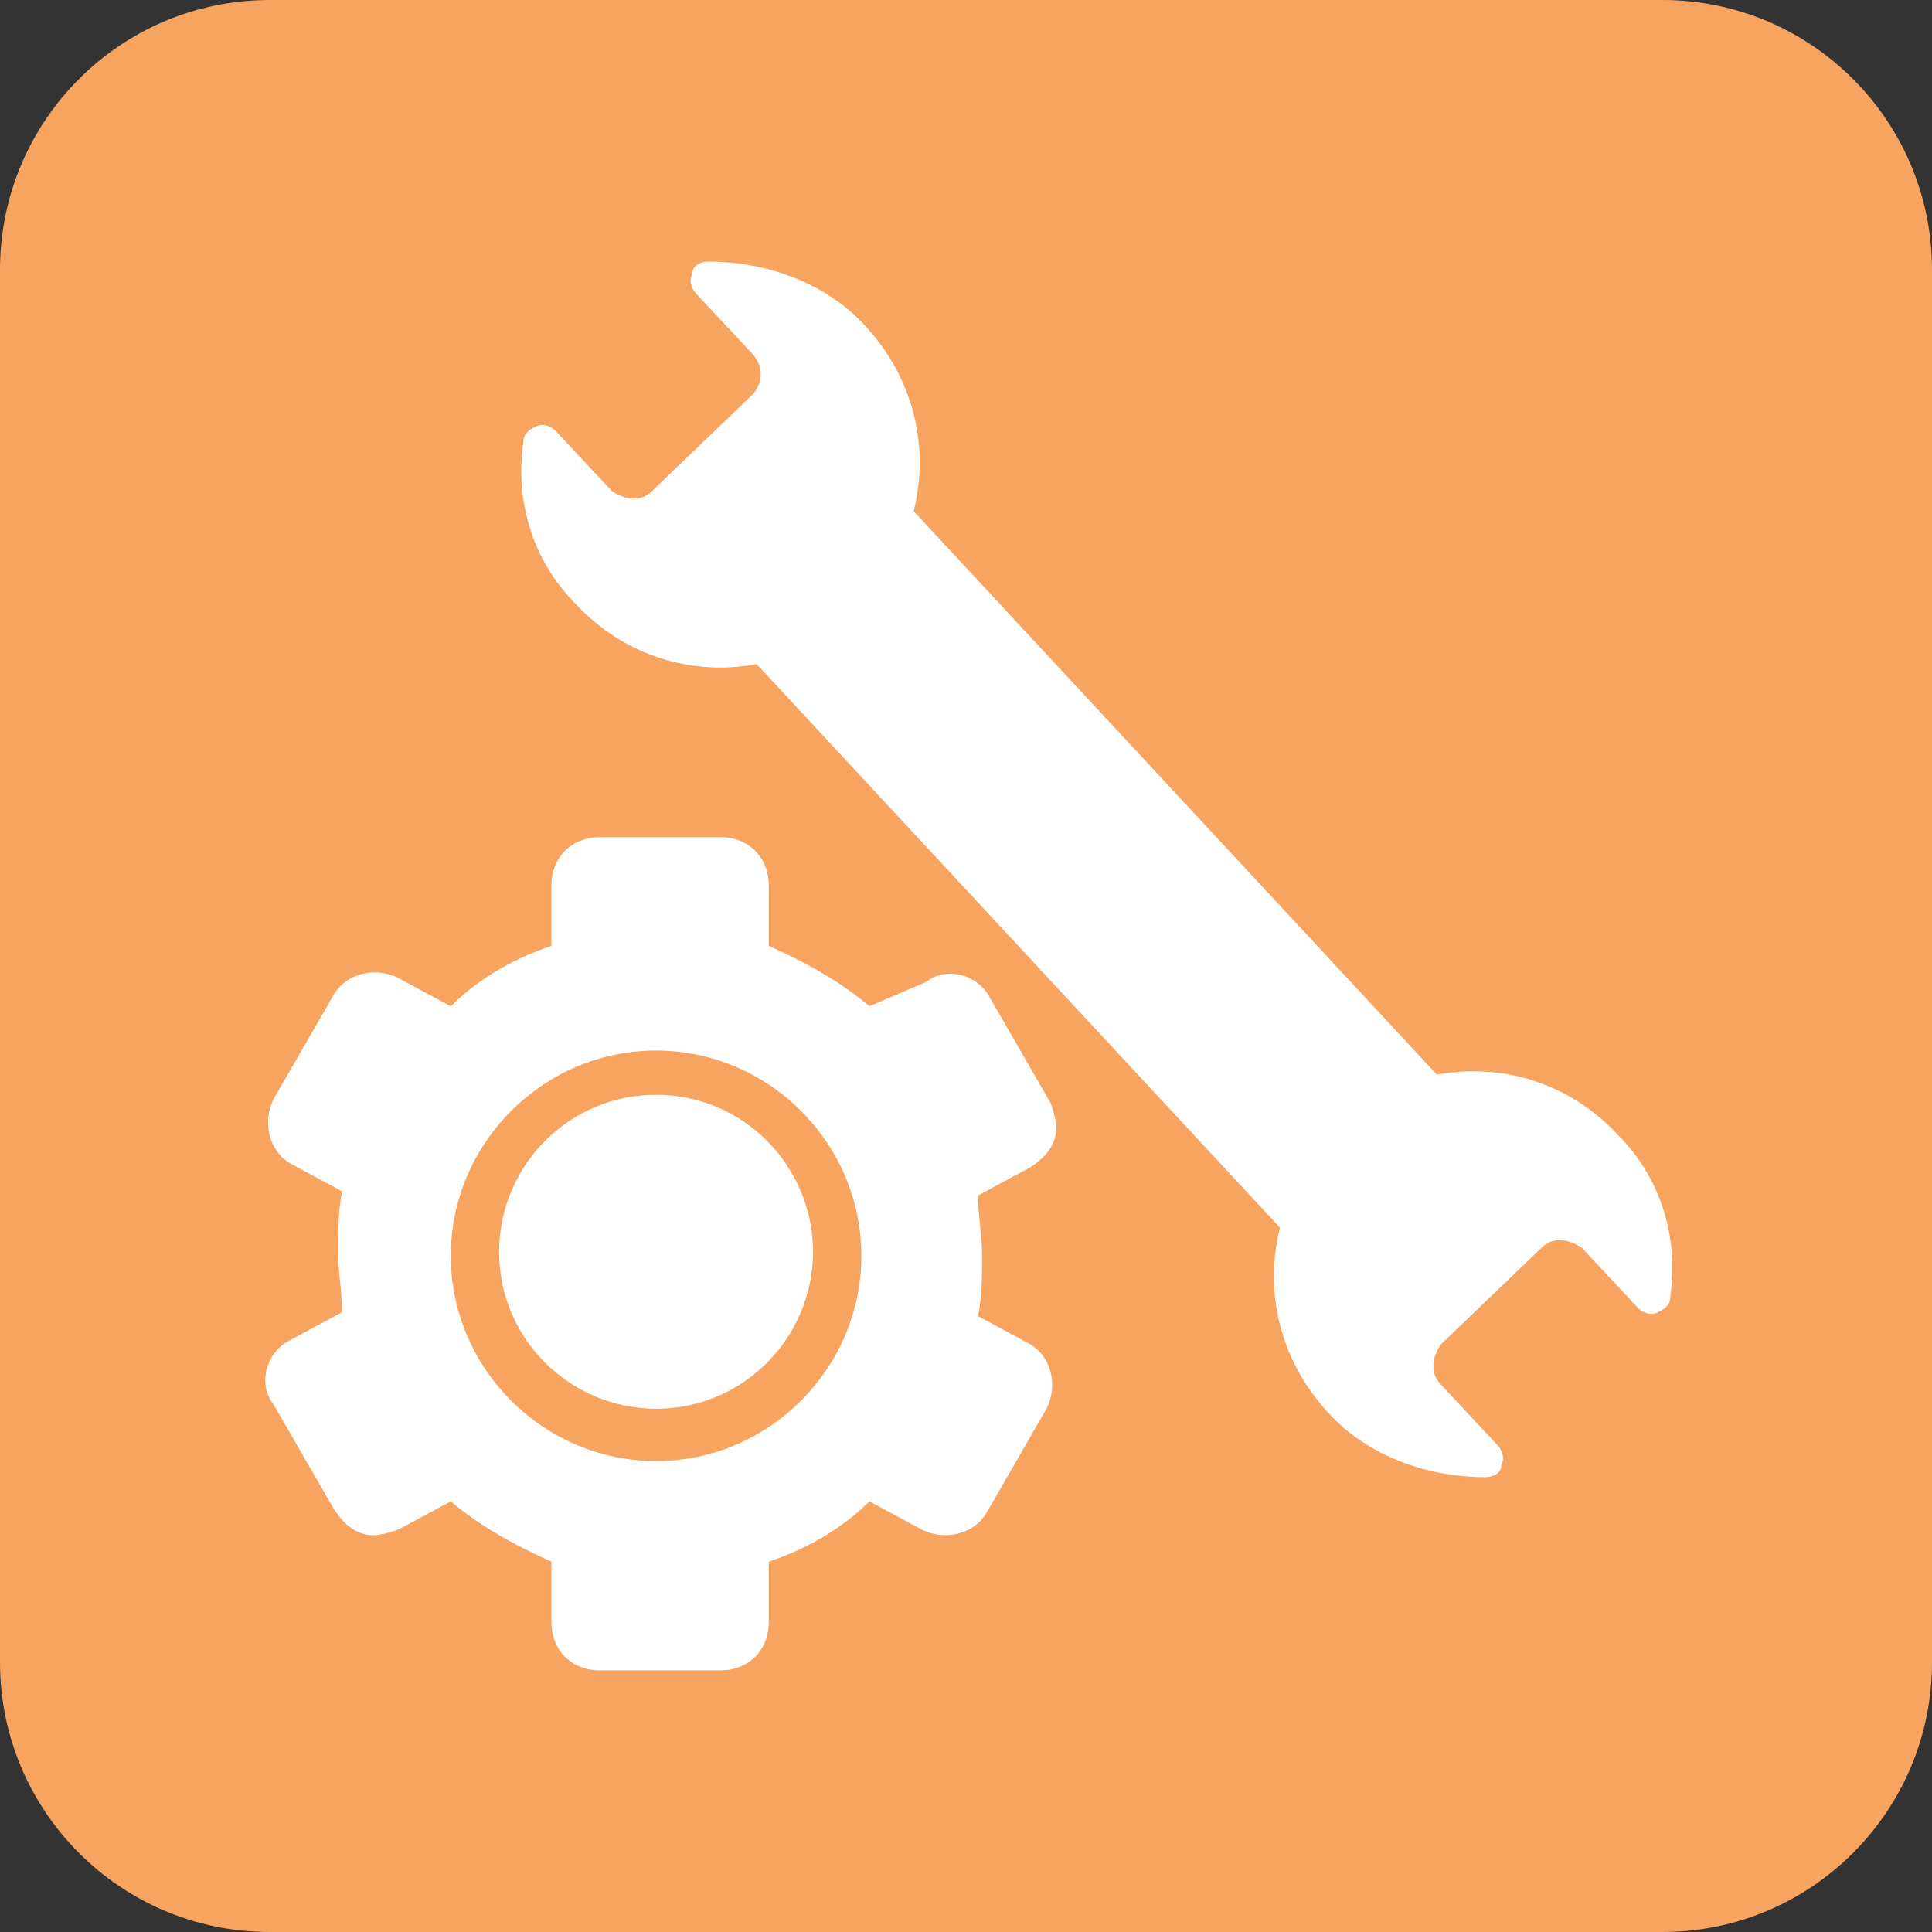
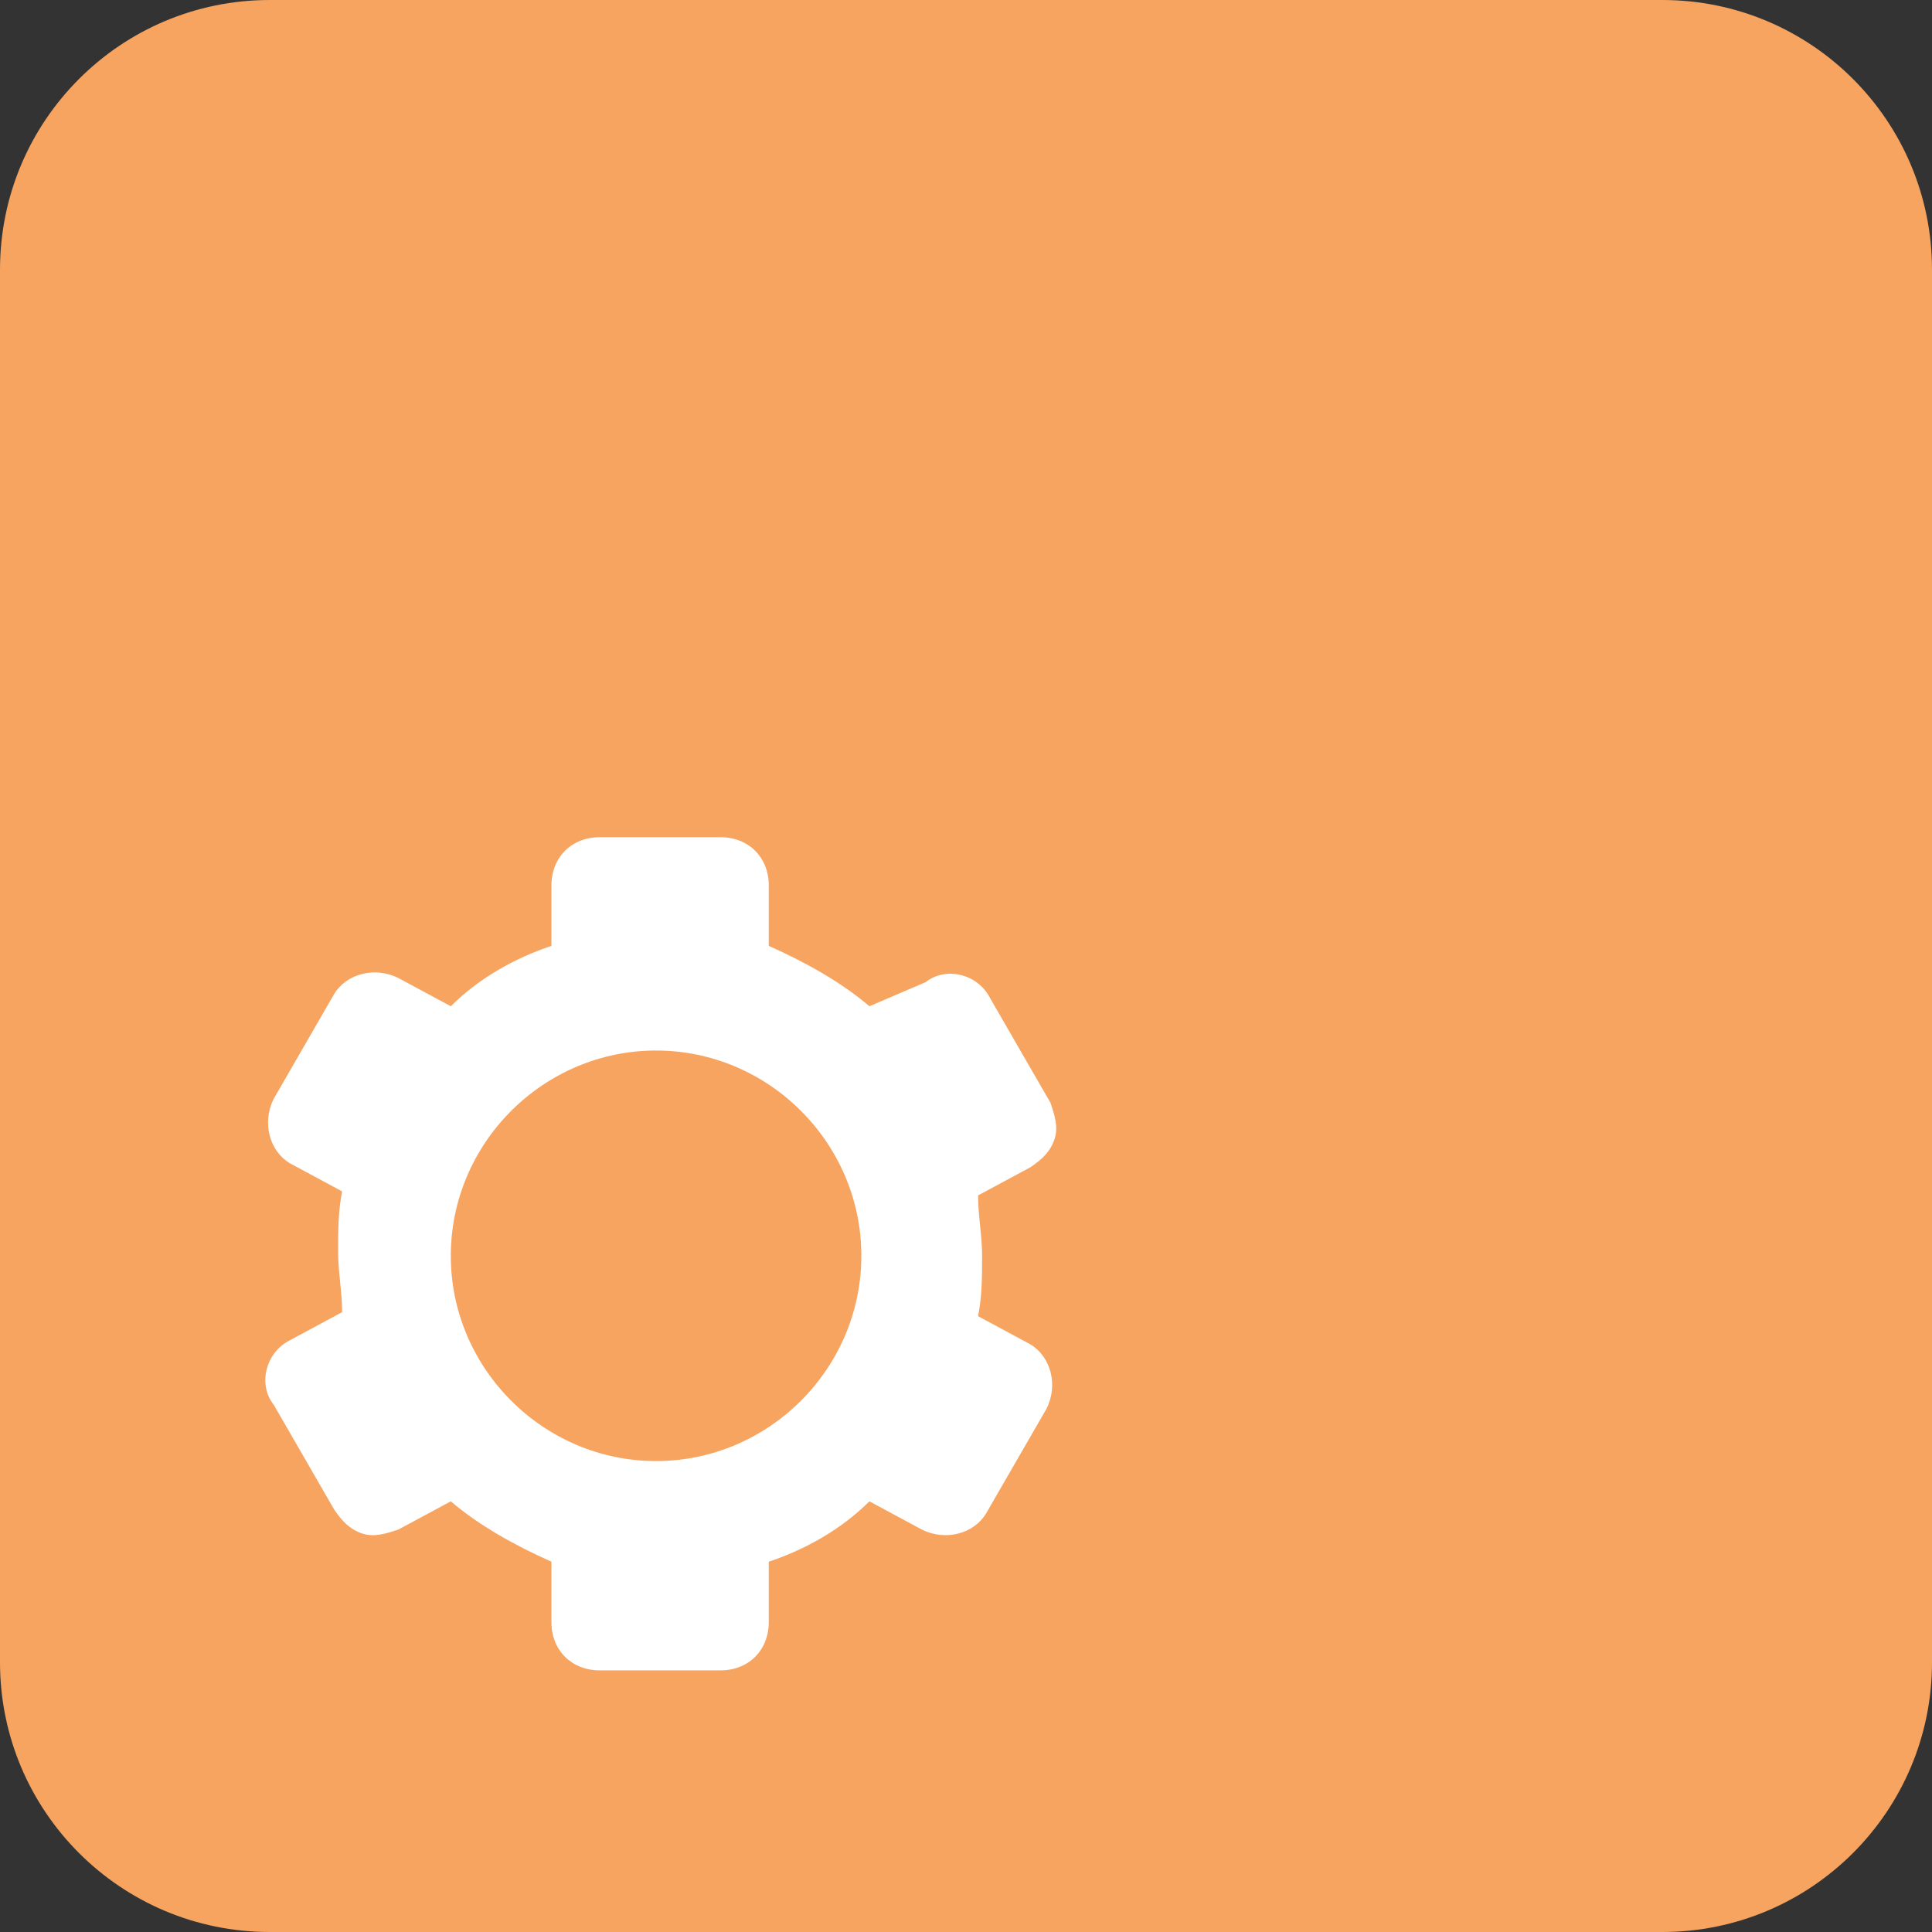
<svg xmlns="http://www.w3.org/2000/svg" id="Calque_1" x="0px" y="0px" viewBox="0 0 48 48" style="enable-background:new 0 0 48 48;" xml:space="preserve">
  <rect x="0" y="0" width="48" height="48" fill="#333333" stroke="none" />
  <style type="text/css"> .st0{fill:#F6A460;} .st1{fill:#FFFFFF;} </style>
  <path class="st0" d="M41.3,48H6.7C3,48,0,45,0,41.3V6.7C0,3,3,0,6.7,0h34.6C45,0,48,3,48,6.7v34.6C48,45,45,48,41.3,48z" />
  <g>
    <path class="st1" d="M25.6,33.4l-1.3-0.7c0.1-0.5,0.1-1,0.1-1.5c0-0.5-0.1-1-0.1-1.5l1.3-0.7c0.3-0.2,0.5-0.4,0.6-0.7 c0.1-0.3,0-0.6-0.1-0.9l-1.5-2.6c-0.3-0.6-1.1-0.8-1.6-0.4L21.6,25c-0.7-0.6-1.6-1.1-2.5-1.5v-1.5c0-0.7-0.5-1.2-1.2-1.2h-3 c-0.7,0-1.2,0.5-1.2,1.2v1.5c-0.9,0.3-1.8,0.8-2.5,1.5l-1.3-0.7c-0.6-0.3-1.3-0.1-1.6,0.4l-1.5,2.6c-0.3,0.6-0.1,1.3,0.4,1.6 l1.3,0.7c-0.1,0.5-0.1,1-0.1,1.5c0,0.5,0.1,1,0.1,1.5l-1.3,0.7c-0.6,0.3-0.8,1.1-0.4,1.6l1.5,2.6c0.2,0.3,0.4,0.5,0.7,0.6 c0.3,0.1,0.6,0,0.9-0.1l1.3-0.7c0.7,0.6,1.6,1.1,2.5,1.5v1.5c0,0.7,0.5,1.2,1.2,1.2h3c0.7,0,1.2-0.5,1.2-1.2v-1.5 c0.9-0.3,1.8-0.8,2.5-1.5l1.3,0.7c0.6,0.3,1.3,0.1,1.6-0.4L26,35C26.3,34.4,26.1,33.7,25.6,33.4z M16.3,36.3 c-2.8,0-5.1-2.3-5.1-5.1s2.3-5.1,5.1-5.1c2.8,0,5.1,2.3,5.1,5.1S19.1,36.3,16.3,36.3z" />
-     <path class="st1" d="M16.3,27.2c-2.2,0-3.9,1.8-3.9,3.9c0,2.2,1.8,3.9,3.9,3.9c2.2,0,3.9-1.8,3.9-3.9C20.2,29,18.5,27.2,16.3,27.2z " />
-     <path class="st1" d="M40.2,28.2c-1.2-1.3-2.9-1.8-4.5-1.5l-13-14c0.4-1.6,0-3.3-1.2-4.6c-1-1.1-2.5-1.6-3.9-1.6 c-0.2,0-0.4,0.1-0.4,0.3c-0.1,0.2,0,0.4,0.1,0.5l1.4,1.5c0.1,0.1,0.2,0.3,0.2,0.5c0,0.2-0.1,0.4-0.2,0.5l-2.5,2.4 c-0.3,0.3-0.7,0.2-1,0l-1.4-1.5c-0.1-0.1-0.3-0.2-0.5-0.1c-0.2,0.1-0.3,0.2-0.3,0.4c-0.2,1.4,0.2,2.9,1.3,4 c1.2,1.3,2.9,1.8,4.5,1.5l13,14c-0.4,1.6,0,3.3,1.2,4.6c1,1.1,2.5,1.6,3.9,1.6c0.2,0,0.4-0.1,0.4-0.3c0.1-0.2,0-0.4-0.1-0.5 l-1.4-1.5c-0.3-0.3-0.2-0.7,0-1l2.5-2.4c0.3-0.3,0.7-0.2,1,0l1.4,1.5c0.1,0.1,0.3,0.2,0.5,0.1c0.2-0.1,0.3-0.2,0.3-0.4 C41.7,30.8,41.3,29.3,40.2,28.2z" />
  </g>
</svg>